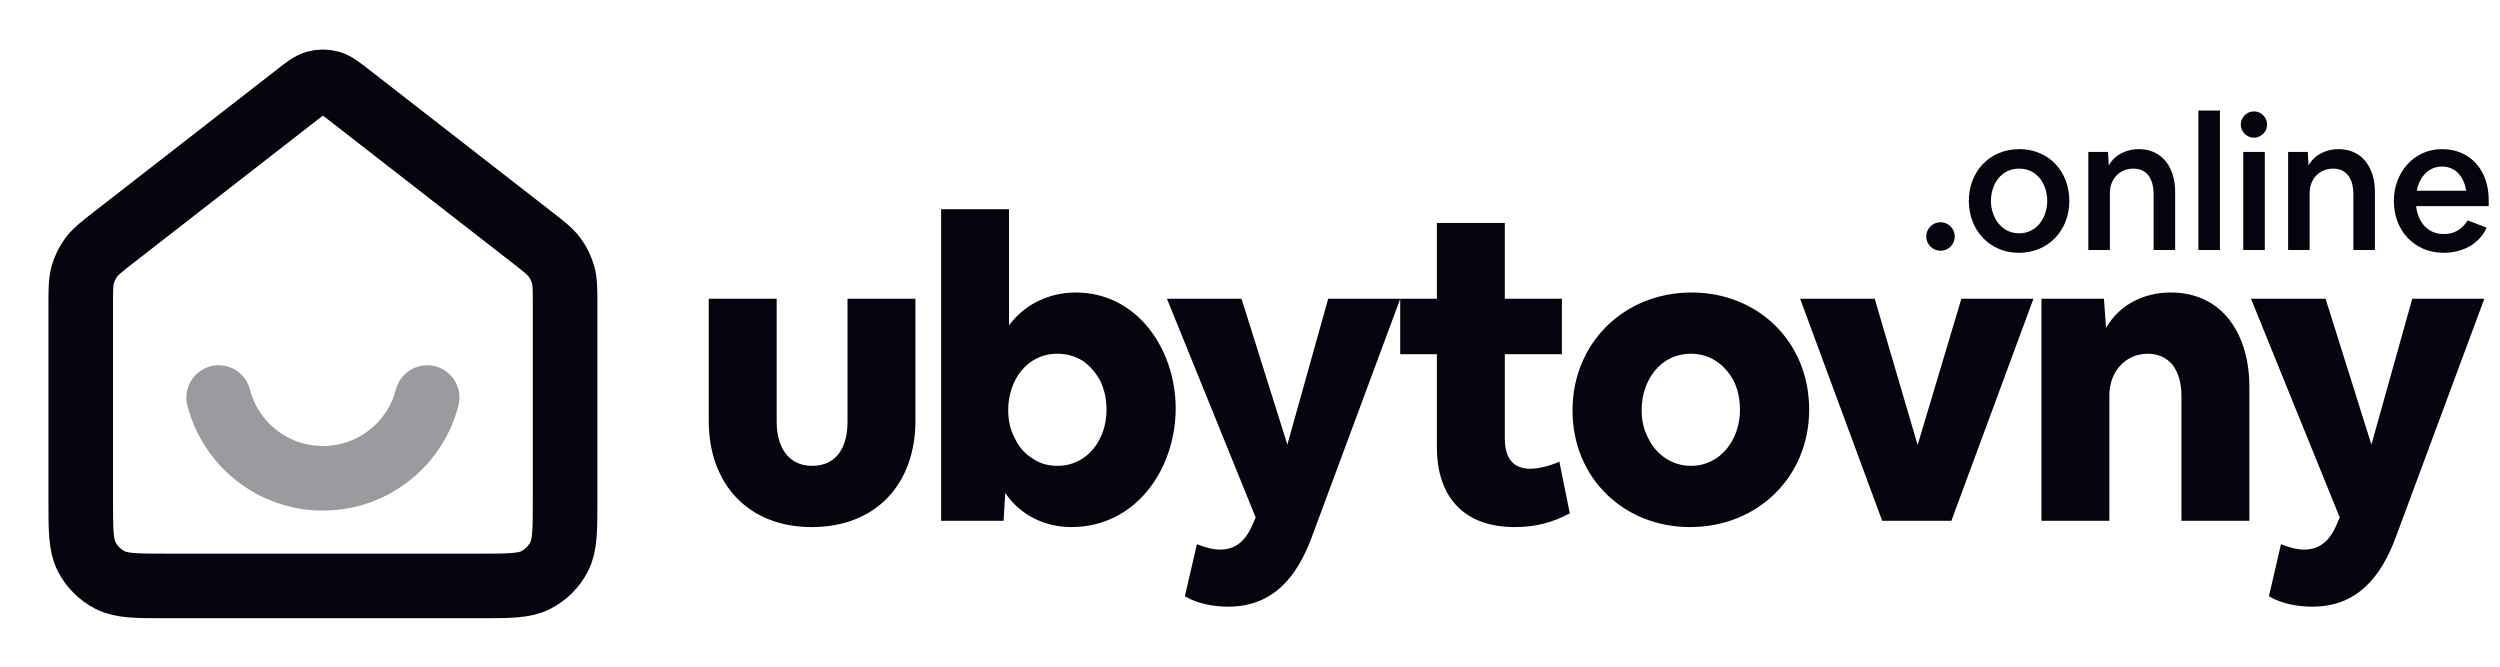
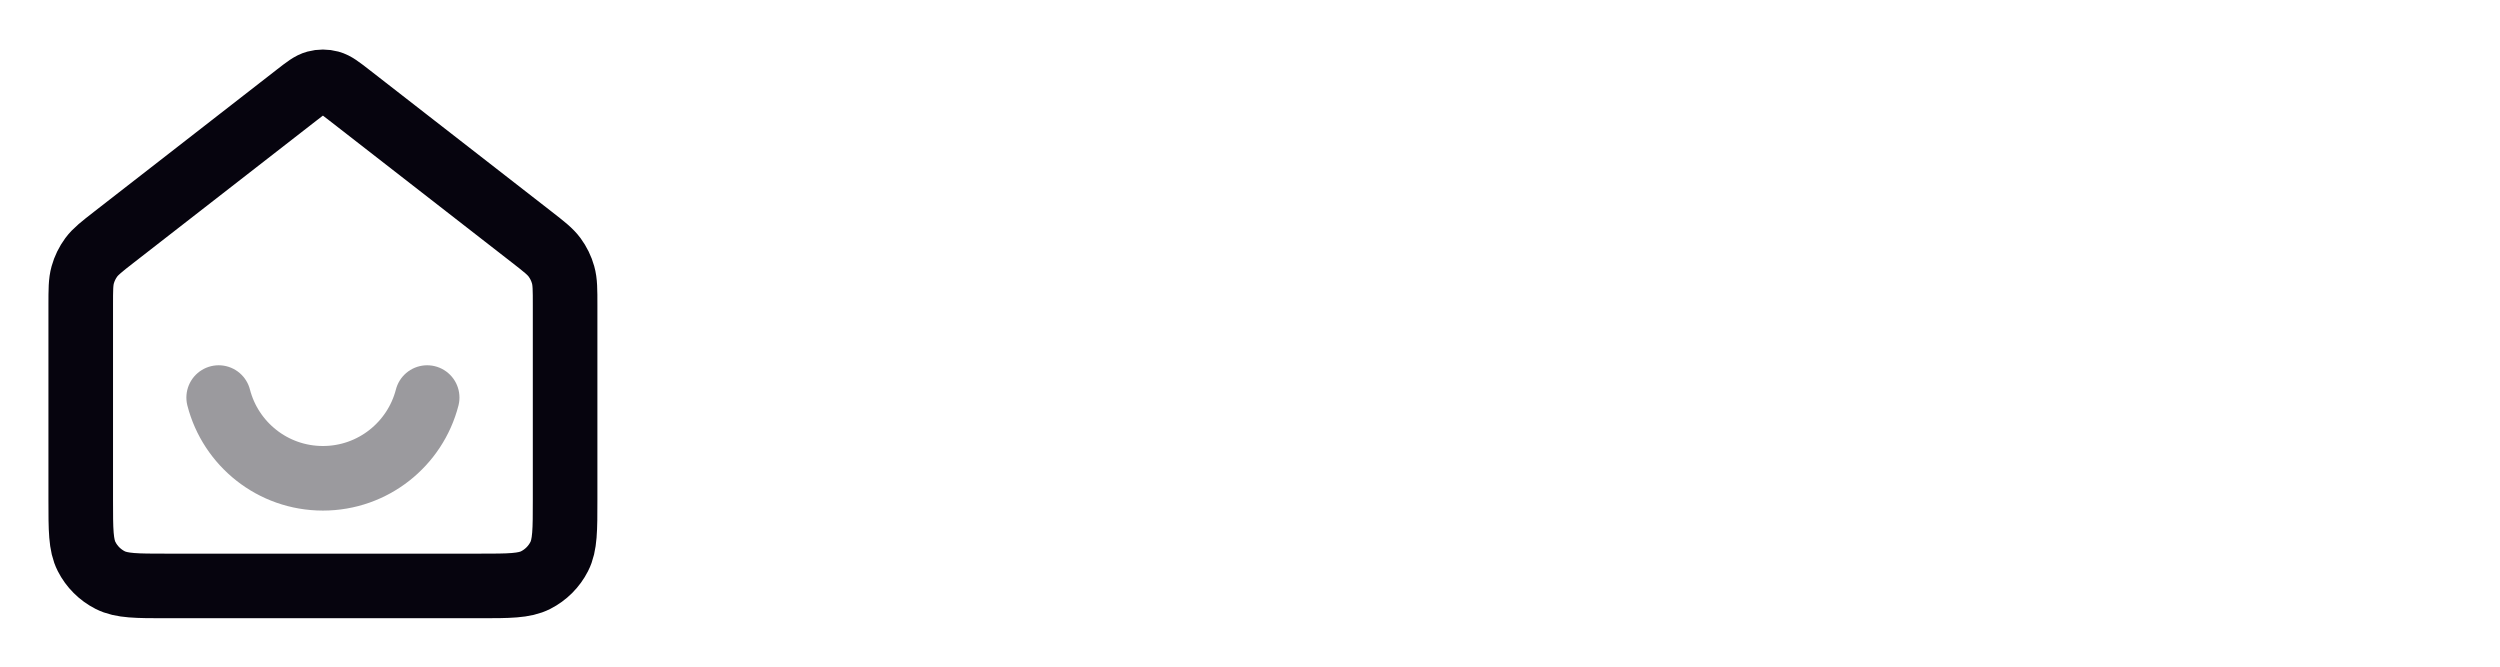
<svg xmlns="http://www.w3.org/2000/svg" width="120" height="32" viewBox="0 0 120 32" fill="none">
  <path opacity="0.4" d="M10.496 19.083C11.07 21.312 13.092 22.958 15.5 22.958C17.907 22.958 19.93 21.312 20.504 19.083" stroke="#06040E" stroke-width="3.1" stroke-linecap="round" stroke-linejoin="round" />
  <path d="M3.875 14.646C3.875 13.904 3.875 13.533 3.971 13.192C4.055 12.889 4.195 12.605 4.381 12.352C4.592 12.067 4.885 11.839 5.471 11.383L14.231 4.57C14.685 4.217 14.912 4.04 15.162 3.973C15.383 3.913 15.617 3.913 15.838 3.973C16.088 4.04 16.315 4.217 16.769 4.57L25.529 11.383C26.115 11.839 26.408 12.067 26.619 12.352C26.805 12.605 26.945 12.889 27.029 13.192C27.125 13.533 27.125 13.904 27.125 14.646V23.991C27.125 25.438 27.125 26.162 26.843 26.714C26.596 27.2 26.201 27.595 25.715 27.843C25.162 28.125 24.439 28.125 22.992 28.125H8.008C6.562 28.125 5.838 28.125 5.286 27.843C4.799 27.595 4.404 27.2 4.157 26.714C3.875 26.162 3.875 25.438 3.875 23.991V14.646Z" stroke="#06040E" stroke-width="3.1" stroke-linecap="round" stroke-linejoin="round" />
-   <path d="M34.02 14.34H37.28V20.26C37.28 21.34 37.76 22.36 38.98 22.36C40.22 22.36 40.68 21.38 40.68 20.26V14.34H43.94V20.2C43.94 23.18 42.1 25.3 38.96 25.3C35.94 25.3 34.02 23.26 34.02 20.2V14.34ZM45.173 10.04H48.433V15.62C49.173 14.6 50.373 14.04 51.633 14.04C54.613 14.04 56.433 16.8 56.433 19.6C56.433 22.48 54.553 25.3 51.413 25.3C50.153 25.3 48.953 24.72 48.253 23.66L48.173 25H45.173V10.04ZM48.393 19.68C48.393 20.18 48.493 20.64 48.713 21.04C48.913 21.46 49.193 21.78 49.553 22C49.893 22.24 50.293 22.36 50.753 22.36C52.213 22.36 53.113 21.08 53.113 19.68C53.113 19.16 53.013 18.7 52.813 18.28C52.593 17.88 52.313 17.56 51.973 17.32C51.613 17.1 51.213 16.98 50.753 16.98C49.273 16.98 48.393 18.28 48.393 19.68ZM56.013 14.34H59.593L61.793 21.34L63.753 14.34H67.213L62.973 25.76C62.273 27.66 61.133 29.12 58.953 29.12C58.253 29.12 57.473 28.98 56.873 28.62L57.453 26.12C57.793 26.26 58.193 26.38 58.573 26.38C59.453 26.38 59.893 25.78 60.193 25.02L60.273 24.84L56.013 14.34ZM67.21 14.34H68.971V10.7H72.231V14.34H74.971V17H72.231V21.06C72.231 21.88 72.55 22.5 73.451 22.5C73.891 22.5 74.451 22.34 74.85 22.16L75.35 24.64C74.49 25.1 73.671 25.3 72.71 25.3C70.27 25.3 68.971 23.86 68.971 21.46V17H67.21V14.34ZM75.48 19.7C75.48 16.48 77.939 14.04 81.2 14.04C84.379 14.04 86.84 16.4 86.84 19.66C86.84 22.88 84.379 25.3 81.12 25.3C77.96 25.3 75.48 22.96 75.48 19.7ZM81.159 16.98C79.68 16.98 78.799 18.28 78.799 19.68C78.799 20.18 78.9 20.64 79.12 21.04C79.499 21.84 80.279 22.36 81.159 22.36C82.62 22.36 83.519 21.06 83.519 19.68C83.519 19.16 83.419 18.7 83.219 18.28C82.779 17.48 82.079 16.98 81.159 16.98ZM86.406 14.34H89.986L92.046 21.36L94.146 14.34H97.606L93.666 25H90.346L86.406 14.34ZM97.99 14.34H100.99L101.09 15.74C101.73 14.62 102.91 14.04 104.19 14.04C106.77 14.04 107.97 16.16 107.97 18.56V25H104.71V19.02C104.71 18.4 104.57 17.9 104.29 17.52C103.99 17.16 103.59 16.98 103.09 16.98C101.99 16.98 101.25 17.88 101.25 18.96V25H97.99V14.34ZM108.048 14.34H111.628L113.828 21.34L115.788 14.34H119.248L115.008 25.76C114.308 27.66 113.168 29.12 110.988 29.12C110.288 29.12 109.508 28.98 108.908 28.62L109.488 26.12C109.828 26.26 110.228 26.38 110.608 26.38C111.488 26.38 111.928 25.78 112.228 25.02L112.308 24.84L108.048 14.34Z" fill="#06040E" />
-   <path d="M92.459 11.352C92.459 10.974 92.765 10.668 93.143 10.668C93.521 10.668 93.827 10.965 93.827 11.352C93.827 11.73 93.53 12.036 93.143 12.036C92.774 12.036 92.459 11.73 92.459 11.352ZM94.504 9.642C94.504 8.247 95.485 7.158 96.934 7.158C98.338 7.158 99.328 8.229 99.328 9.642C99.328 11.037 98.347 12.135 96.898 12.135C95.503 12.135 94.504 11.046 94.504 9.642ZM96.916 8.094C96.061 8.094 95.566 8.832 95.566 9.642C95.566 10.425 96.061 11.199 96.916 11.199C97.771 11.199 98.266 10.443 98.266 9.642C98.266 8.841 97.789 8.094 96.916 8.094ZM100.24 7.293H101.185L101.221 7.941C101.509 7.419 102.076 7.158 102.661 7.158C103.831 7.158 104.407 8.094 104.407 9.201V12H103.372V9.318C103.372 8.679 103.12 8.094 102.4 8.094C101.734 8.094 101.275 8.598 101.275 9.264V12H100.24V7.293ZM105.522 12V5.304H106.557V12H105.522ZM108.71 12H107.675V7.293H108.71V12ZM107.648 6.294C107.585 6.195 107.558 6.096 107.558 5.979C107.558 5.862 107.585 5.763 107.648 5.664C107.702 5.565 107.774 5.493 107.873 5.43C107.972 5.376 108.071 5.349 108.188 5.349C108.305 5.349 108.404 5.376 108.503 5.43C108.602 5.493 108.674 5.565 108.737 5.664C108.791 5.763 108.818 5.862 108.818 5.979C108.818 6.096 108.791 6.195 108.737 6.294C108.674 6.393 108.602 6.465 108.503 6.519C108.404 6.582 108.305 6.609 108.188 6.609C108.071 6.609 107.972 6.582 107.873 6.519C107.774 6.465 107.702 6.393 107.648 6.294ZM109.829 7.293H110.774L110.81 7.941C111.098 7.419 111.665 7.158 112.25 7.158C113.42 7.158 113.996 8.094 113.996 9.201V12H112.961V9.318C112.961 8.679 112.709 8.094 111.989 8.094C111.323 8.094 110.864 8.598 110.864 9.264V12H109.829V7.293ZM114.904 9.642C114.904 8.328 115.822 7.158 117.217 7.158C118.612 7.158 119.458 8.211 119.458 9.588V9.894H115.975C116.047 10.623 116.506 11.235 117.298 11.235C117.793 11.235 118.171 11.019 118.45 10.578L119.359 10.929C118.999 11.739 118.162 12.135 117.298 12.135C115.885 12.135 114.904 11.064 114.904 9.642ZM117.217 7.995C116.542 7.995 116.128 8.526 116.002 9.156H118.378C118.279 8.535 117.91 7.995 117.217 7.995Z" fill="#06040E" />
</svg>